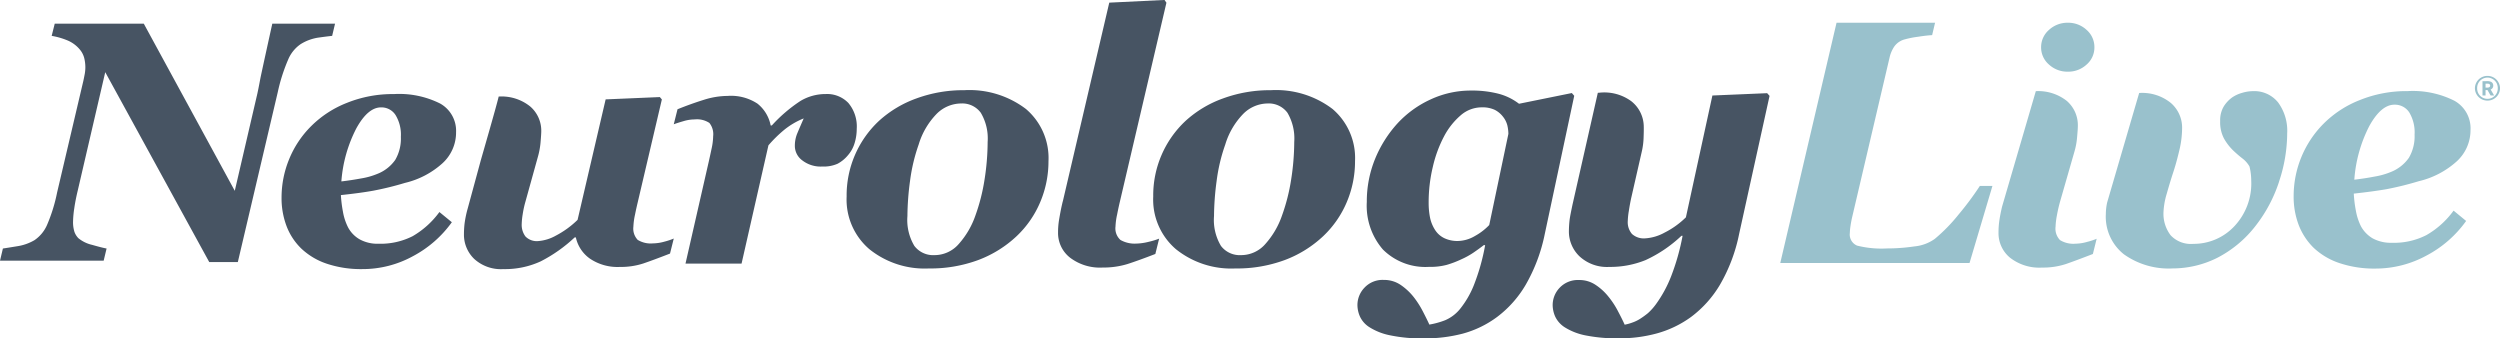
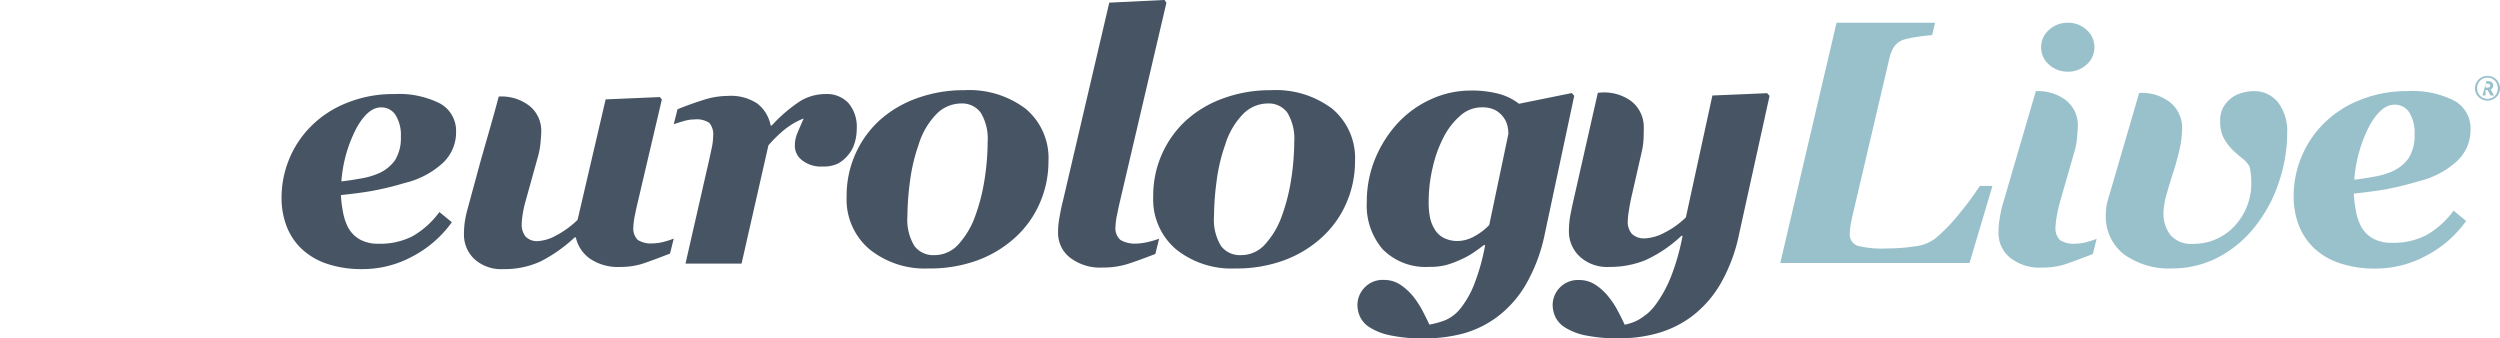
<svg xmlns="http://www.w3.org/2000/svg" width="271.789" height="36.791" viewBox="0 0 271.789 36.791">
  <defs>
    <clipPath id="clip-path">
      <path id="Path_3235" data-name="Path 3235" d="M0,28.485H271.789V-8.306H0Z" transform="translate(0 8.306)" fill="none" />
    </clipPath>
  </defs>
  <g id="Group_2700" data-name="Group 2700" transform="translate(0 8.306)">
    <g id="Group_1021" data-name="Group 1021" transform="translate(0 -8.306)" clip-path="url(#clip-path)">
      <g id="Group_1006" data-name="Group 1006" transform="translate(50.437 10.496)">
        <path id="Path_3220" data-name="Path 3220" d="M9.421,11.856H9.292A16.034,16.034,0,0,1,5.6,14.46a9.257,9.257,0,0,1-4.062.842,4.3,4.3,0,0,1-3.167-1.107,3.648,3.648,0,0,1-1.116-2.689,10.138,10.138,0,0,1,.066-1.147A11.691,11.691,0,0,1-2.339,8.72l1.386-5.1C-.864,3.276.739-2.221,1.031-3.457A4.957,4.957,0,0,1,4.464-2.372,3.475,3.475,0,0,1,5.66.308c0,.217-.027.616-.075,1.2a8.455,8.455,0,0,1-.3,1.617L3.942,7.962a10.672,10.672,0,0,0-.3,1.373A7.823,7.823,0,0,0,3.534,10.4a2.1,2.1,0,0,0,.408,1.355,1.72,1.72,0,0,0,1.4.5,4.647,4.647,0,0,0,1.909-.594A10.011,10.011,0,0,0,9.607,9.951l3.052-13.1L18.55-3.4l.221.257L16.154,8.011c-.084.35-.19.811-.306,1.391a7.37,7.37,0,0,0-.173,1.289,1.77,1.77,0,0,0,.47,1.435,2.7,2.7,0,0,0,1.648.381,4.773,4.773,0,0,0,1.258-.19,7.17,7.17,0,0,0,1.014-.337l-.408,1.634q-1.827.711-2.919,1.081a7.847,7.847,0,0,1-2.534.372,5.359,5.359,0,0,1-3.251-.9,3.812,3.812,0,0,1-1.533-2.312" transform="translate(2.747 3.457)" fill="#475463" />
      </g>
      <g id="Group_1007" data-name="Group 1007" transform="translate(193.544 2.47)">
        <path id="Path_3221" data-name="Path 3221" d="M17.857,13.739H16.489a32.614,32.614,0,0,1-2.321,3.118,18.175,18.175,0,0,1-2.582,2.64,4.524,4.524,0,0,1-2.21.815,20.309,20.309,0,0,1-2.977.221,10.944,10.944,0,0,1-3.251-.306,1.305,1.305,0,0,1-.793-1.373,6.074,6.074,0,0,1,.075-.784c.049-.332.115-.682.2-1.037L6.7-.325a3.538,3.538,0,0,1,.5-1.112A2.031,2.031,0,0,1,8.343-2.2a10.263,10.263,0,0,1,1.422-.279c.625-.1,1.138-.155,1.537-.177l.319-1.347H.91L-5.207,22.115H15.368Z" transform="translate(5.207 4.006)" fill="#99c1cc" />
      </g>
      <g id="Group_1008" data-name="Group 1008" transform="translate(217.269 9.91)">
        <path id="Path_3222" data-name="Path 3222" d="M3.141,0-.522,12.531c-.137.567-.235,1.072-.3,1.519a8.986,8.986,0,0,0-.093,1.32A3.447,3.447,0,0,0,.329,18.1,5.172,5.172,0,0,0,3.824,19.18a7.992,7.992,0,0,0,2.56-.377c.735-.252,1.728-.625,2.959-1.1l.412-1.657a6.82,6.82,0,0,1-1.023.337,4.807,4.807,0,0,1-1.276.2,2.771,2.771,0,0,1-1.683-.39,1.777,1.777,0,0,1-.487-1.453,8.02,8.02,0,0,1,.151-1.254c.1-.549.217-1.041.337-1.471l1.541-5.36a7.816,7.816,0,0,0,.31-1.617c.053-.589.084-1,.084-1.231A3.489,3.489,0,0,0,6.5,1.054,5.018,5.018,0,0,0,3.141,0" transform="translate(0.916)" fill="#99c1cc" />
      </g>
      <g id="Group_1009" data-name="Group 1009" transform="translate(228.938 9.909)">
        <path id="Path_3223" data-name="Path 3223" d="M14.575,7.624a16.684,16.684,0,0,0,.89-5.267A5.193,5.193,0,0,0,14.473-1,3.319,3.319,0,0,0,11.74-2.223a4.161,4.161,0,0,0-1.174.186,3.652,3.652,0,0,0-1.076.492,3.491,3.491,0,0,0-.926.992,2.929,2.929,0,0,0-.385,1.586A3.794,3.794,0,0,0,8.591,2.92a5.7,5.7,0,0,0,.957,1.262,13.3,13.3,0,0,0,1.01.881,2.929,2.929,0,0,1,.806.9,5.77,5.77,0,0,1,.151.833,6.356,6.356,0,0,1,.04.682,6.774,6.774,0,0,1-1.878,5.032A6.044,6.044,0,0,1,5.26,14.379a3.01,3.01,0,0,1-2.472-.939,3.86,3.86,0,0,1-.771-2.507,8.086,8.086,0,0,1,.346-1.98q.352-1.242.664-2.2c.239-.713.47-1.519.682-2.419a10.578,10.578,0,0,0,.332-2.538A3.54,3.54,0,0,0,2.833-.925,4.932,4.932,0,0,0-.6-2.024H-.627L-4.108,9.883a5.969,5.969,0,0,0-.142,1.249,5.212,5.212,0,0,0,1.967,4.385,8.381,8.381,0,0,0,5.3,1.533,10.86,10.86,0,0,0,4.828-1.143,12.479,12.479,0,0,0,4.235-3.552,15.619,15.619,0,0,0,2.5-4.731" transform="translate(4.25 2.223)" fill="#99c1cc" />
      </g>
      <g id="Group_1010" data-name="Group 1010" transform="translate(249.355 9.906)">
        <path id="Path_3224" data-name="Path 3224" d="M10.179,3.649a4.61,4.61,0,0,1-.62,2.538,4.342,4.342,0,0,1-2.02,1.564,8,8,0,0,1-1.723.478c-.726.142-1.453.248-2.188.337A15.065,15.065,0,0,1,5.262,2.723C6.117,1.182,7.029.411,7.986.411A1.859,1.859,0,0,1,9.6,1.248a4.206,4.206,0,0,1,.58,2.4m6.082-.514a3.432,3.432,0,0,0-1.75-3.149,10.061,10.061,0,0,0-5.1-1.05,13.5,13.5,0,0,0-5.2.979A11.5,11.5,0,0,0,.31,2.453a11.159,11.159,0,0,0-3.278,7.893,8.657,8.657,0,0,0,.545,3.132A6.994,6.994,0,0,0-.8,15.963a7.592,7.592,0,0,0,2.8,1.665,11.829,11.829,0,0,0,3.938.6,11.548,11.548,0,0,0,5.532-1.413,12.312,12.312,0,0,0,4.314-3.765l-1.364-1.121a9.463,9.463,0,0,1-2.95,2.658,7.725,7.725,0,0,1-3.752.837,4.148,4.148,0,0,1-2.1-.483,3.42,3.42,0,0,1-1.271-1.316A6.215,6.215,0,0,1,3.791,11.9a13.227,13.227,0,0,1-.221-1.821Q5.663,9.85,7.114,9.6a34.122,34.122,0,0,0,3.513-.868,9.375,9.375,0,0,0,4.119-2.144A4.591,4.591,0,0,0,16.26,3.135" transform="translate(2.968 1.064)" fill="#99c1cc" />
      </g>
      <g id="Group_1011" data-name="Group 1011" transform="translate(221.9 2.472)">
        <path id="Path_3225" data-name="Path 3225" d="M3.831,3.519a2.44,2.44,0,0,0,.846-1.878A2.472,2.472,0,0,0,3.831-.246a2.926,2.926,0,0,0-2.042-.78,2.947,2.947,0,0,0-2.051.78,2.48,2.48,0,0,0-.855,1.887A2.449,2.449,0,0,0-.262,3.519a2.943,2.943,0,0,0,2.051.775,2.922,2.922,0,0,0,2.042-.775" transform="translate(1.117 1.026)" fill="#99c1cc" />
      </g>
      <g id="Group_1012" data-name="Group 1012" transform="translate(92.042 9.806)">
        <path id="Path_3226" data-name="Path 3226" d="M16.99,5.978a11.345,11.345,0,0,1-.9,4.452,10.934,10.934,0,0,1-2.556,3.69,12.494,12.494,0,0,1-4.177,2.6,15,15,0,0,1-5.386.917,9.593,9.593,0,0,1-6.458-2.1A7.1,7.1,0,0,1-4.954,9.814a11.086,11.086,0,0,1,3.53-8.234A12.13,12.13,0,0,1,2.634-.848a14.784,14.784,0,0,1,5.2-.895,10.155,10.155,0,0,1,6.7,2.038A7,7,0,0,1,16.99,5.978M10.376,3.887A5.459,5.459,0,0,0,9.632.711,2.5,2.5,0,0,0,7.48-.3,3.791,3.791,0,0,0,4.831.831,8.141,8.141,0,0,0,2.877,4.166a19.187,19.187,0,0,0-.939,3.96,29.846,29.846,0,0,0-.283,3.814,5.481,5.481,0,0,0,.753,3.242,2.556,2.556,0,0,0,2.179,1.005,3.49,3.49,0,0,0,2.671-1.236A9.1,9.1,0,0,0,9.039,11.9a20.725,20.725,0,0,0,1-3.925,26.9,26.9,0,0,0,.337-4.093" transform="translate(4.954 1.743)" fill="#475463" />
      </g>
      <g id="Group_1013" data-name="Group 1013" transform="translate(115.031 -0.002)">
        <path id="Path_3227" data-name="Path 3227" d="M6.639,20.5a3.129,3.129,0,0,1-1.794-.39,1.676,1.676,0,0,1-.54-1.457,7.29,7.29,0,0,1,.177-1.311c.115-.589.221-1.063.306-1.422L9.842-5.682l-.208-.3-6.006.292,0,0-5.05,21.607s-.009.013-.013.022l-.115.5c-.1.456-.186.93-.27,1.422a8.4,8.4,0,0,0-.12,1.422A3.4,3.4,0,0,0-.643,22.029,5.368,5.368,0,0,0,2.91,23.109a8.951,8.951,0,0,0,2.684-.377q1.183-.379,3.043-1.1l.412-1.665a7.91,7.91,0,0,1-1.138.345,6.07,6.07,0,0,1-1.271.19" transform="translate(1.936 5.979)" fill="#475463" />
      </g>
      <g id="Group_1014" data-name="Group 1014" transform="translate(125.374 9.806)">
        <path id="Path_3228" data-name="Path 3228" d="M16.986,5.978a11.34,11.34,0,0,1-.9,4.452,10.934,10.934,0,0,1-2.556,3.69,12.47,12.47,0,0,1-4.181,2.6,14.958,14.958,0,0,1-5.382.917,9.6,9.6,0,0,1-6.458-2.1A7.1,7.1,0,0,1-4.953,9.814a11.086,11.086,0,0,1,3.53-8.234A12.086,12.086,0,0,1,2.635-.848a14.784,14.784,0,0,1,5.2-.895,10.155,10.155,0,0,1,6.7,2.038,6.993,6.993,0,0,1,2.45,5.683M10.377,3.887A5.5,5.5,0,0,0,9.638.711,2.515,2.515,0,0,0,7.481-.3,3.791,3.791,0,0,0,4.832.831,8.141,8.141,0,0,0,2.878,4.166a18.906,18.906,0,0,0-.939,3.96,29.847,29.847,0,0,0-.283,3.814,5.481,5.481,0,0,0,.753,3.242,2.556,2.556,0,0,0,2.179,1.005,3.49,3.49,0,0,0,2.671-1.236A9.031,9.031,0,0,0,9.04,11.9a20.725,20.725,0,0,0,1-3.925,26.9,26.9,0,0,0,.337-4.093" transform="translate(4.953 1.743)" fill="#475463" />
      </g>
      <g id="Group_1015" data-name="Group 1015" transform="translate(147.574 9.845)">
        <path id="Path_3229" data-name="Path 3229" d="M10.751,13.011H10.6c-.31.244-.678.509-1.09.793a8.434,8.434,0,0,1-1.333.74,10.69,10.69,0,0,1-1.617.616,6.9,6.9,0,0,1-1.9.213A6.544,6.544,0,0,1-.362,13.49,7.268,7.268,0,0,1-2.116,8.321a12.247,12.247,0,0,1,.9-4.686A13.094,13.094,0,0,1,1.228-.233a11.294,11.294,0,0,1,3.6-2.6A10.341,10.341,0,0,1,9.21-3.794a11.483,11.483,0,0,1,2.99.345,6.256,6.256,0,0,1,2.232,1.09l5.741-1.165.261.3-3.2,15.012a18.262,18.262,0,0,1-2.086,5.55,11.864,11.864,0,0,1-3.1,3.482A11.118,11.118,0,0,1,8.28,22.641a16.294,16.294,0,0,1-4.128.509A16.794,16.794,0,0,1,.391,22.81a6.585,6.585,0,0,1-2.228-.881A2.73,2.73,0,0,1-2.86,20.776a3.167,3.167,0,0,1-.275-1.245,2.727,2.727,0,0,1,.762-1.891,2.689,2.689,0,0,1,2.117-.846,3.191,3.191,0,0,1,1.812.536,6.365,6.365,0,0,1,1.4,1.293A9.817,9.817,0,0,1,3.97,20.2c.31.6.549,1.081.713,1.448A8.728,8.728,0,0,0,6.4,21.175a4.237,4.237,0,0,0,1.643-1.254,10.106,10.106,0,0,0,1.44-2.458,22.814,22.814,0,0,0,1.267-4.452M13.276.915a4.216,4.216,0,0,0-.12-.952,2.517,2.517,0,0,0-.483-.935,2.64,2.64,0,0,0-.881-.726,3.154,3.154,0,0,0-1.431-.27A3.474,3.474,0,0,0,8.1-1.11a7.786,7.786,0,0,0-1.821,2.3A13.547,13.547,0,0,0,5.06,4.507a16.5,16.5,0,0,0-.452,3.9,8.13,8.13,0,0,0,.155,1.634,3.911,3.911,0,0,0,.558,1.342,2.442,2.442,0,0,0,1.023.886,3.324,3.324,0,0,0,1.417.292,3.794,3.794,0,0,0,1.887-.549,6.409,6.409,0,0,0,1.546-1.187Z" transform="translate(3.135 3.794)" fill="#475463" />
      </g>
      <g id="Group_1016" data-name="Group 1016" transform="translate(168.8 10.069)">
        <path id="Path_3230" data-name="Path 3230" d="M18.053.047,12.1.3,9.22,13.544a9.2,9.2,0,0,1-2.325,1.665,5,5,0,0,1-2.086.62,1.915,1.915,0,0,1-1.453-.478,1.963,1.963,0,0,1-.456-1.4,7.918,7.918,0,0,1,.111-1.072c.075-.492.186-1.112.288-1.546L4.41,6.457A7.8,7.8,0,0,0,4.623,4.8c.022-.594.022-1,.013-1.223A3.544,3.544,0,0,0,3.276.915,4.965,4.965,0,0,0-.228,0C-.259,0-.285,0-.356.007L-3.12,12.215c-.146.713-.266,1.267-.31,1.661A11.543,11.543,0,0,0-3.5,15.037a3.728,3.728,0,0,0,1.156,2.751A4.394,4.394,0,0,0,.893,18.935a10.206,10.206,0,0,0,3.938-.74,14.379,14.379,0,0,0,3.9-2.64h.128a24.733,24.733,0,0,1-1.236,4.376A13.482,13.482,0,0,1,5.956,23a6.173,6.173,0,0,1-.864.961,9.112,9.112,0,0,1-.864.625,4,4,0,0,1-.837.4,5.047,5.047,0,0,1-.828.23c-.164-.368-.4-.846-.709-1.431a9.2,9.2,0,0,0-1.041-1.6,6.028,6.028,0,0,0-1.4-1.289,3.154,3.154,0,0,0-1.807-.536,2.726,2.726,0,0,0-2.1.828,2.725,2.725,0,0,0-.771,1.9,3.167,3.167,0,0,0,.275,1.245A2.786,2.786,0,0,0-3.966,25.49a6.649,6.649,0,0,0,2.3.895A17.637,17.637,0,0,0,2.04,26.7a15.4,15.4,0,0,0,4.035-.54A11.491,11.491,0,0,0,9.77,24.383,12.008,12.008,0,0,0,12.906,20.9a18,18,0,0,0,2.1-5.55L18.314.34Z" transform="translate(5.264 0.014)" fill="#475463" />
      </g>
      <g id="Group_1017" data-name="Group 1017" transform="translate(0.001 2.575)">
-         <path id="Path_3231" data-name="Path 3231" d="M28.2,0l-.314,1.324c-.345.035-.846.1-1.506.19a5.044,5.044,0,0,0-1.931.718,3.83,3.83,0,0,0-1.355,1.692,19,19,0,0,0-1.116,3.5L17.632,25.913h-3.11L3.218,5.271.224,18.161c-.164.678-.288,1.311-.372,1.9a10.885,10.885,0,0,0-.133,1.417A3.529,3.529,0,0,0-.13,22.635a1.9,1.9,0,0,0,.425.682,3.582,3.582,0,0,0,1.488.726q1.063.306,1.581.4l-.319,1.324H-8.223l.314-1.324c.332-.049.855-.133,1.581-.252a5.229,5.229,0,0,0,1.852-.656,3.853,3.853,0,0,0,1.369-1.661,17.6,17.6,0,0,0,1.09-3.517L.835,6.228c.062-.275.111-.54.159-.788a4.376,4.376,0,0,0,.062-.682A4.215,4.215,0,0,0,.928,3.716,2.338,2.338,0,0,0,.446,2.8,3.5,3.5,0,0,0-.83,1.843a7.878,7.878,0,0,0-1.776-.518L-2.274,0H7.409L17.3,18.17,19.754,7.605c.168-.771.275-1.409.377-1.9C20.648,3.3,21.379,0,21.379,0Z" transform="translate(8.223)" fill="#475463" />
-       </g>
+         </g>
      <g id="Group_1018" data-name="Group 1018" transform="translate(30.61 10.226)">
        <path id="Path_3232" data-name="Path 3232" d="M10.042,3.6a4.092,4.092,0,0,0-.576-2.365A1.816,1.816,0,0,0,7.88.4Q6.458.4,5.2,2.681A14.92,14.92,0,0,0,3.574,8.448c.731-.084,1.448-.195,2.166-.328a7.812,7.812,0,0,0,1.7-.474A4.278,4.278,0,0,0,9.43,6.109,4.583,4.583,0,0,0,10.042,3.6M5.869,17.98a11.657,11.657,0,0,1-3.889-.589A7.48,7.48,0,0,1-.78,15.748,6.735,6.735,0,0,1-2.388,13.3a8.543,8.543,0,0,1-.54-3.087,10.957,10.957,0,0,1,.815-4.159A10.841,10.841,0,0,1,.31,2.419a11.367,11.367,0,0,1,3.84-2.5,13.3,13.3,0,0,1,5.134-.966A9.935,9.935,0,0,1,14.316-.017a3.394,3.394,0,0,1,1.728,3.11,4.518,4.518,0,0,1-1.5,3.4,9.239,9.239,0,0,1-4.062,2.117,33.193,33.193,0,0,1-3.459.85c-.957.173-2.126.328-3.5.474a13.566,13.566,0,0,0,.221,1.8A5.979,5.979,0,0,0,4.3,13.44a3.27,3.27,0,0,0,1.254,1.3,4.011,4.011,0,0,0,2.073.483,7.713,7.713,0,0,0,3.7-.824,9.528,9.528,0,0,0,2.906-2.622l1.351,1.107a12.258,12.258,0,0,1-4.257,3.707A11.362,11.362,0,0,1,5.869,17.98" transform="translate(2.928 1.049)" fill="#475463" />
      </g>
      <g id="Group_1019" data-name="Group 1019" transform="translate(73.249 10.224)">
        <path id="Path_3233" data-name="Path 3233" d="M15.4,2.925a5.262,5.262,0,0,1-.239,1.581,3.515,3.515,0,0,1-.722,1.3,3.727,3.727,0,0,1-1.125.921,3.754,3.754,0,0,1-1.665.3,3.259,3.259,0,0,1-2.175-.673,1.953,1.953,0,0,1-.8-1.506,3.524,3.524,0,0,1,.23-1.347c.155-.377.4-.943.731-1.705A8.2,8.2,0,0,0,7.508,3.045,14.174,14.174,0,0,0,5.8,4.724L2.88,17.578H-3.215L-.668,6.411c.075-.337.173-.78.288-1.324A6.834,6.834,0,0,0-.208,3.723,1.942,1.942,0,0,0-.62,2.288a2.444,2.444,0,0,0-1.6-.381,4.182,4.182,0,0,0-1.209.186c-.412.12-.771.23-1.063.341L-4.083.8Q-2.589.2-1.226-.224A8.71,8.71,0,0,1,1.356-.649,5.23,5.23,0,0,1,4.612.192a4.008,4.008,0,0,1,1.431,2.37h.128A16.151,16.151,0,0,1,9.28-.1a5.309,5.309,0,0,1,2.737-.753,3.2,3.2,0,0,1,2.476.974,3.968,3.968,0,0,1,.908,2.8" transform="translate(4.491 0.853)" fill="#475463" />
      </g>
      <g id="Group_1020" data-name="Group 1020" transform="translate(269.062 8.249)">
-         <path id="Path_3234" data-name="Path 3234" d="M2.113,1.039A1.356,1.356,0,0,1,.748,2.386,1.355,1.355,0,0,1-.616,1.044,1.354,1.354,0,0,1,.766-.3,1.357,1.357,0,0,1,2.113,1.039m-2.485,0a1.121,1.121,0,1,0,2.241,0,1.121,1.121,0,1,0-2.241,0m1-.766a1.067,1.067,0,0,1,.514.071.445.445,0,0,1,.235.408.441.441,0,0,1-.283.43l.381.642H1.085L.753,1.243H.54v.585H.208V.277Zm.022.7A.69.69,0,0,0,.908.946.2.2,0,0,0,1.041.751a.19.19,0,0,0-.1-.168C.872.547.837.543.62.543H.54v.43Z" transform="translate(0.616 0.303)" fill="#99c1cc" />
+         <path id="Path_3234" data-name="Path 3234" d="M2.113,1.039A1.356,1.356,0,0,1,.748,2.386,1.355,1.355,0,0,1-.616,1.044,1.354,1.354,0,0,1,.766-.3,1.357,1.357,0,0,1,2.113,1.039m-2.485,0a1.121,1.121,0,1,0,2.241,0,1.121,1.121,0,1,0-2.241,0m1-.766a1.067,1.067,0,0,1,.514.071.445.445,0,0,1,.235.408.441.441,0,0,1-.283.43l.381.642H1.085L.753,1.243H.54v.585H.208Zm.022.7A.69.69,0,0,0,.908.946.2.2,0,0,0,1.041.751a.19.19,0,0,0-.1-.168C.872.547.837.543.62.543H.54v.43Z" transform="translate(0.616 0.303)" fill="#99c1cc" />
      </g>
    </g>
  </g>
</svg>